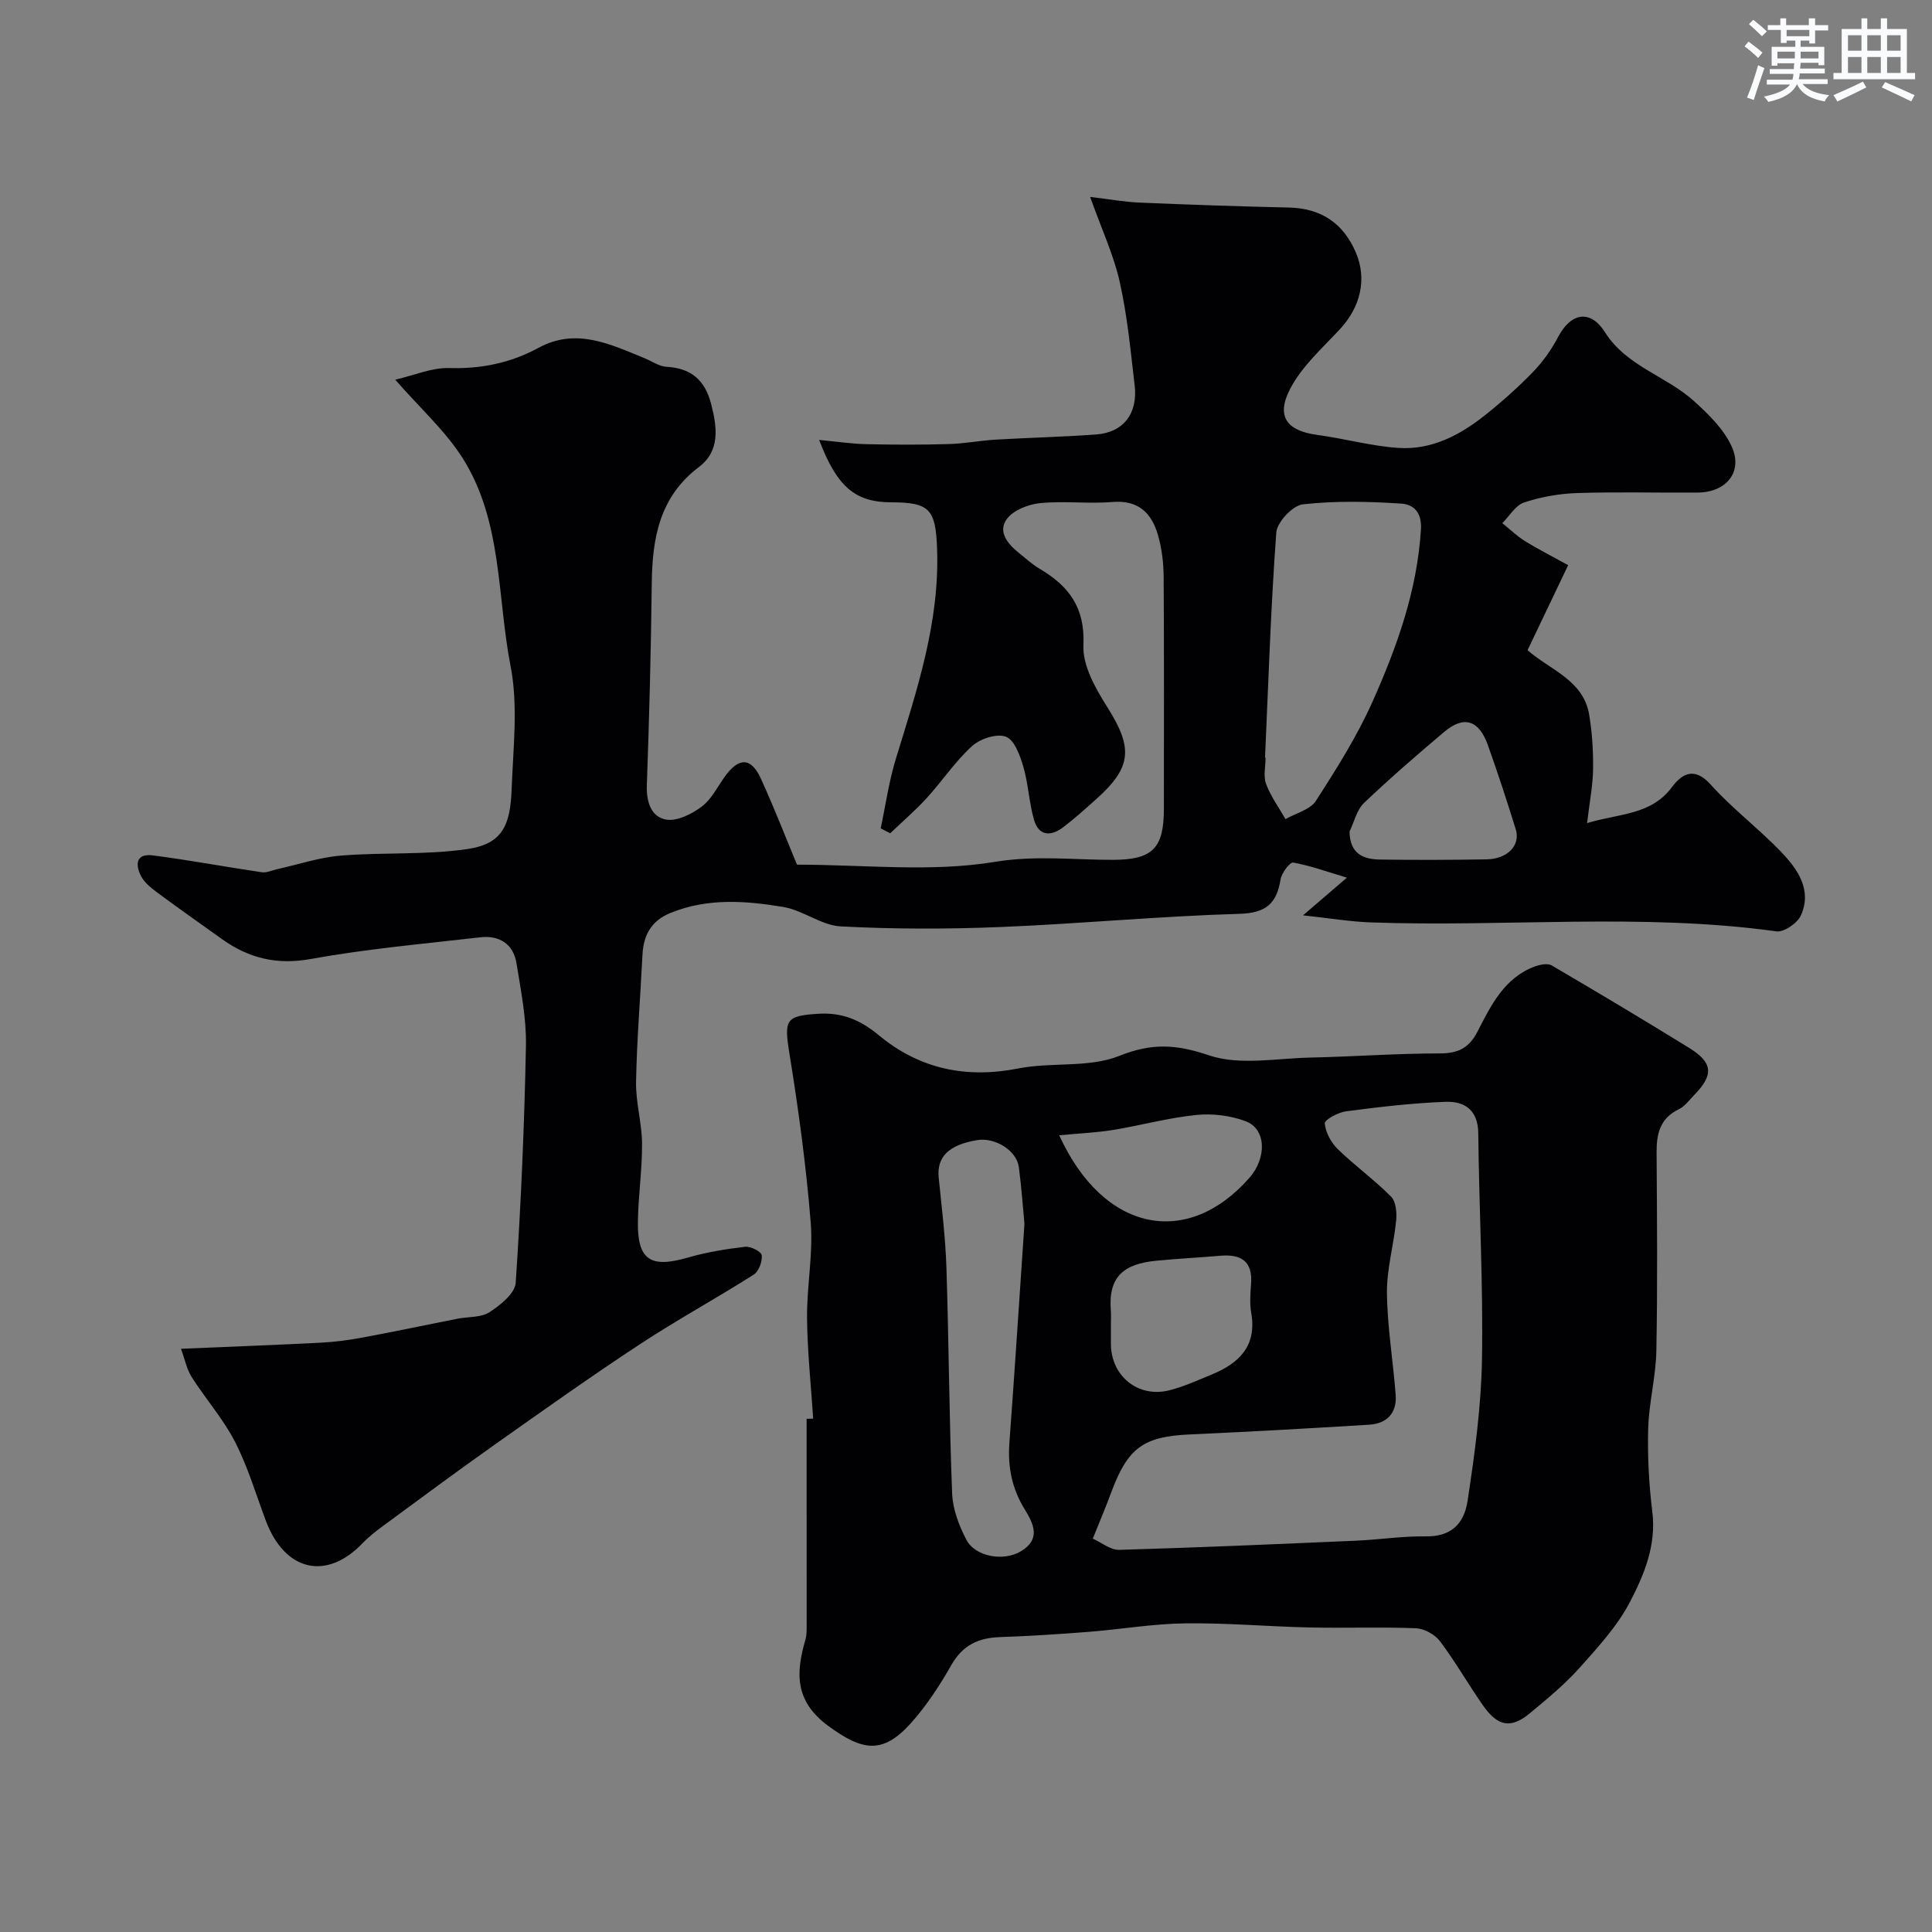
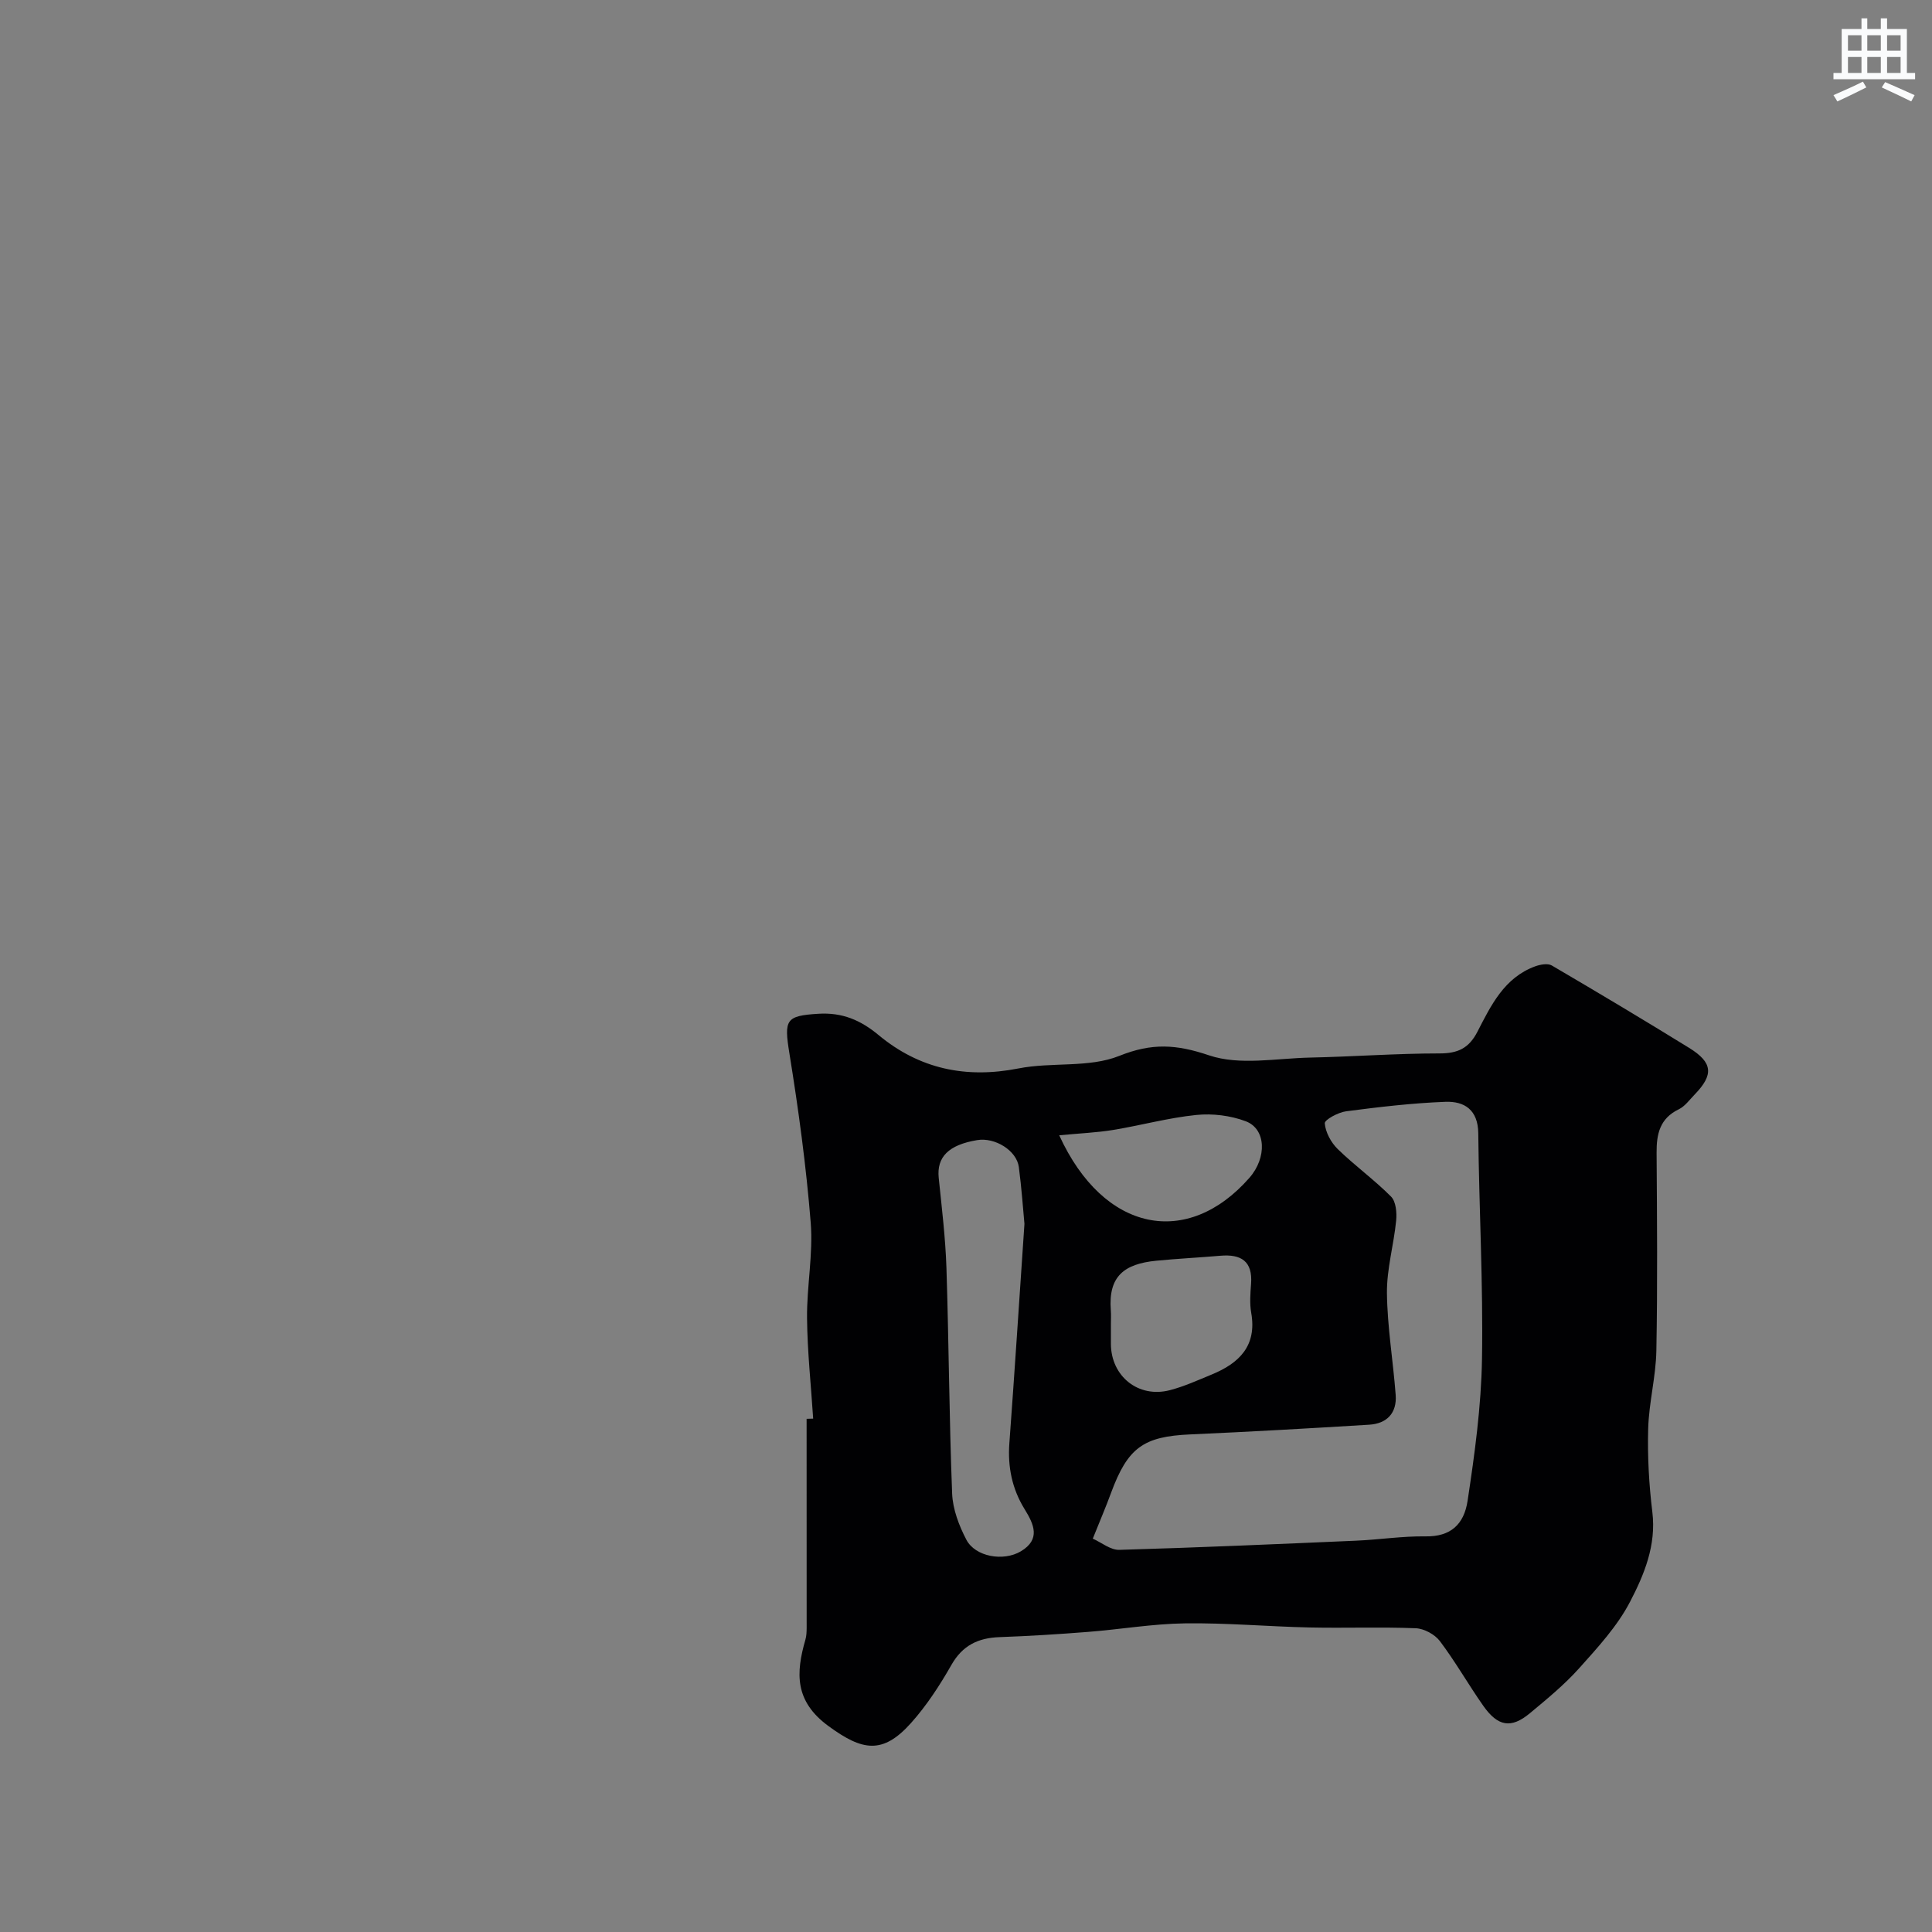
<svg xmlns="http://www.w3.org/2000/svg" enable-background="new 0 0 400 400" viewBox="0 0 400 400">
  <rect x="0" y="0" width="400" height="400" fill="#808080" stroke="none" />
-   <path d="m225.7 40.77c4.1.49 7.18 1.05 10.29 1.18 10.29.43 20.58.79 30.88 1.02 6.59.15 11.29 3.21 13.89 9.42 2.27 5.43.92 11.17-3.33 15.75-3.66 3.94-7.89 7.7-10.31 12.35-3.01 5.77-.66 8.71 5.59 9.55 5.65.76 11.22 2.33 16.88 2.7 6.79.44 12.68-2.64 17.88-6.79 3.48-2.77 6.83-5.75 9.92-8.94 2.05-2.12 3.83-4.63 5.2-7.24 2.67-5.08 6.69-5.75 9.7-.99 4.46 7.07 12.66 9.04 18.41 14.24 3.05 2.76 6.29 5.91 7.89 9.56 2.27 5.21-1.24 9.35-7.06 9.4-8.33.07-16.67-.17-24.99.1-3.7.12-7.49.79-10.99 1.95-1.78.59-3.02 2.8-4.51 4.28 1.53 1.23 2.96 2.63 4.62 3.67 2.73 1.7 5.61 3.15 9.01 5.03-3 6.27-5.68 11.9-8.41 17.61 4.72 4.12 11.59 6.2 12.77 13.39.61 3.69.85 7.49.8 11.23-.05 3.4-.72 6.79-1.24 11.17 6.79-2.03 13.24-1.63 17.59-7.47 1.98-2.66 4.58-4.32 7.98-.52 4.52 5.03 10.02 9.16 14.7 14.06 3.37 3.53 6.34 7.82 4 13.04-.72 1.6-3.5 3.52-5.05 3.31-27.97-3.87-56.08-.84-84.09-1.86-4.26-.16-8.51-.87-13.94-1.46 2.97-2.55 5.49-4.71 9.08-7.8-4.25-1.27-7.63-2.51-11.12-3.12-.68-.12-2.39 2.14-2.61 3.48-.82 5.03-3.02 6.97-8.56 7.13-16.48.48-32.93 2.06-49.41 2.73-11.02.45-22.08.45-33.09-.13-4.02-.21-7.81-3.34-11.89-4.02-7.78-1.3-15.66-1.89-23.33 1.22-4.08 1.66-5.64 4.65-5.84 8.79-.43 8.74-1.16 17.47-1.32 26.21-.08 4.24 1.21 8.5 1.24 12.75.04 5.42-.79 10.84-.86 16.26-.1 7.87 2.63 9.59 10.29 7.37 3.87-1.12 7.91-1.78 11.92-2.25 1.13-.13 3.35 1.01 3.43 1.75.14 1.3-.6 3.34-1.65 4.01-7.81 4.96-15.95 9.4-23.67 14.48-10.08 6.63-19.93 13.63-29.79 20.6-7.87 5.56-15.61 11.31-23.38 17.02-1.45 1.07-2.89 2.19-4.13 3.49-7.52 7.87-16.13 5.83-20.06-4.65-2.05-5.47-3.72-11.15-6.37-16.31-2.44-4.75-6.08-8.87-8.97-13.41-1.02-1.6-1.39-3.6-2.22-5.86 10.3-.44 19.61-.78 28.91-1.26 2.93-.15 5.87-.54 8.75-1.08 6.53-1.21 13.04-2.59 19.56-3.88 2.24-.44 4.87-.21 6.64-1.35 2.26-1.46 5.29-3.89 5.44-6.08 1.1-16.34 1.8-32.71 2.12-49.09.11-5.67-1.04-11.4-1.95-17.04-.65-4.04-3.54-5.87-7.52-5.41-11.71 1.35-23.49 2.39-35.08 4.49-7.09 1.28-12.9-.18-18.47-4.18-4.37-3.14-8.78-6.22-13.11-9.43-1.32-.98-2.76-2.08-3.51-3.46-1.25-2.33-1.22-4.86 2.41-4.38 7.54.98 15.03 2.38 22.55 3.49 1 .15 2.1-.4 3.15-.63 4.41-.97 8.78-2.46 13.24-2.82 8.72-.71 17.6-.09 26.21-1.36 7.31-1.08 8.85-5.03 9.12-12.42.31-8.49 1.38-17.25-.22-25.44-2.81-14.44-1.67-30-9.91-43.04-3.57-5.65-8.75-10.29-13.97-16.27 3.95-.91 7.59-2.52 11.18-2.41 6.64.2 12.72-1.06 18.47-4.18 7.84-4.26 14.88-.74 21.99 2.15 1.5.61 2.97 1.68 4.5 1.77 5.11.28 7.97 2.73 9.26 7.68 1.27 4.89 1.89 9.73-2.55 13.09-8.16 6.19-9.63 14.72-9.74 24.1-.16 13.93-.52 27.87-1.02 41.8-.12 3.44.91 6.51 3.95 7.07 2.26.41 5.32-1.12 7.38-2.65 2.01-1.49 3.25-4.04 4.76-6.17 2.94-4.12 5.49-4.12 7.54.38 2.77 6.07 5.19 12.32 7.46 17.78 13.89 0 27.74 1.6 40.96-.58 8.46-1.39 16.32-.4 24.45-.42 8.21-.02 10.55-2.38 10.55-10.59 0-16 .06-31.99-.05-47.99-.02-2.92-.38-5.93-1.19-8.72-1.31-4.49-4.03-7.22-9.36-6.79-4.97.41-10.02-.25-14.98.23-2.43.24-5.48 1.41-6.87 3.21-2.06 2.69.12 5.24 2.45 7.12 1.4 1.13 2.75 2.37 4.28 3.27 6.05 3.57 9.42 8.02 9.06 15.81-.2 4.24 2.53 9.01 4.98 12.89 5.3 8.41 5.09 12.38-2.39 19.05-2.21 1.97-4.41 3.96-6.76 5.75-2.53 1.93-5.07 1.9-6.06-1.53-1.03-3.58-1.17-7.42-2.21-10.99-.68-2.32-1.84-5.54-3.6-6.21-1.88-.72-5.34.41-7.02 1.94-3.49 3.17-6.16 7.23-9.37 10.75-2.36 2.58-5.04 4.88-7.57 7.3-.66-.34-1.32-.68-1.97-1.02 1.02-4.8 1.7-9.71 3.13-14.38 4.37-14.24 9.11-28.35 8.54-43.58-.3-8.07-1.52-9.53-9.43-9.54-7.41-.01-11.23-3.04-14.99-12.92 3.68.35 6.7.81 9.72.88 5.69.13 11.38.14 17.07-.02 3.27-.09 6.52-.72 9.79-.92 6.93-.41 13.88-.56 20.8-1.07 5.6-.41 8.64-4.32 7.95-10.15-.84-7.13-1.51-14.34-3.07-21.33-1.22-5.56-3.71-10.86-6.15-17.7zm36.21 116.09h.11c0 1.83-.49 3.84.11 5.45.96 2.57 2.64 4.87 4.02 7.28 2.14-1.23 5.1-1.94 6.29-3.78 4.3-6.67 8.58-13.46 11.79-20.68 5.02-11.29 9.19-22.9 9.96-35.53.23-3.79-1.78-5.18-4.02-5.33-6.8-.45-13.7-.61-20.44.15-2.1.24-5.33 3.68-5.49 5.85-1.14 15.51-1.63 31.06-2.33 46.59zm17.5 15.29c.05 4.68 2.89 5.76 6.34 5.81 7.34.11 14.68.08 22.02-.04 4.35-.07 7.08-2.91 6.05-6.22-1.82-5.86-3.72-11.7-5.79-17.48-1.85-5.17-4.97-6.11-9.01-2.7-5.66 4.78-11.27 9.63-16.63 14.74-1.49 1.43-2.01 3.9-2.98 5.89z" fill="#010103" />
  <path d="m168.36 293.71c-.45-6.93-1.2-13.85-1.27-20.78-.07-6.6 1.28-13.26.76-19.79-.94-11.73-2.53-23.42-4.41-35.04-1.14-7.01-.75-7.79 5.98-8.21 4.98-.31 8.76 1.32 12.47 4.4 8.46 7.03 18.09 9.06 28.97 6.92 6.89-1.36 14.58-.08 20.87-2.6 6.78-2.72 11.82-2.4 18.6-.11 6.31 2.13 13.91.61 20.93.46 8.93-.19 17.86-.86 26.79-.86 3.8 0 6.08-1.08 7.84-4.5 2.81-5.46 5.56-11.19 11.95-13.53 1.05-.38 2.6-.67 3.44-.18 9.54 5.59 19.04 11.26 28.45 17.07 4.91 3.04 5.1 5.56 1.11 9.67-1.04 1.07-1.99 2.42-3.27 3.04-3.92 1.89-4.62 5.11-4.59 9.01.09 13.66.21 27.33-.05 40.99-.1 5.38-1.54 10.72-1.69 16.1-.16 5.75.16 11.56.86 17.27.84 6.88-1.68 12.95-4.61 18.58-2.63 5.06-6.68 9.46-10.53 13.76-3.06 3.42-6.68 6.39-10.23 9.34-3.86 3.2-6.6 2.76-9.64-1.56-3.09-4.4-5.75-9.11-8.98-13.39-1.05-1.39-3.27-2.59-5-2.66-7.32-.29-14.66 0-21.99-.16-8.6-.19-17.21-.97-25.8-.85-6.7.09-13.38 1.25-20.09 1.77-6.08.48-12.18.86-18.28 1.08-4.43.16-7.67 1.7-9.98 5.77-2.41 4.23-5.13 8.41-8.37 12.03-5.88 6.56-10.09 5.73-17.08.61-7.02-5.14-6.77-10.96-4.77-17.88.23-.78.25-1.64.26-2.46-.01-14.42-.01-28.84-.01-43.27.45-.01.9-.03 1.36-.04zm57.89 24.85c1.82.81 3.68 2.38 5.5 2.32 16.36-.47 32.71-1.19 49.05-1.9 4.79-.21 9.57-.96 14.34-.89 5.16.08 7.96-2.43 8.71-7.37 1.47-9.71 2.82-19.54 2.98-29.34.26-15.57-.61-31.16-.77-46.74-.05-4.86-2.86-6.67-6.81-6.52-6.86.26-13.72 1.07-20.54 1.96-1.65.21-4.49 1.76-4.43 2.49.15 1.86 1.29 3.97 2.68 5.33 3.53 3.44 7.57 6.35 11.04 9.84 1.02 1.02 1.22 3.32 1.06 4.96-.49 5.02-1.96 10.02-1.91 15.01.08 7.03 1.28 14.05 1.81 21.09.28 3.75-1.81 5.95-5.49 6.17-12.35.76-24.71 1.46-37.08 2.01-9.66.43-12.9 2.73-16.37 12.13-1.05 2.87-2.26 5.68-3.77 9.45zm-14.15-65.17c-.28-2.93-.58-7.37-1.16-11.76-.45-3.43-4.94-6.2-8.63-5.58-5.93.98-8.4 3.51-7.96 7.81.64 6.2 1.39 12.4 1.6 18.62.5 15.58.57 31.18 1.18 46.76.13 3.23 1.42 6.63 2.95 9.55 1.84 3.52 7.66 4.55 11.28 2.39 4.14-2.48 2.71-5.59.77-8.73-2.58-4.18-3.52-8.72-3.15-13.66 1.08-14.64 2.02-29.27 3.12-45.4zm17.9 20.85v3.99c.02 6.72 5.7 11.29 12.21 9.59 2.97-.77 5.81-2.07 8.66-3.24 5.68-2.34 9.39-5.92 8.18-12.78-.34-1.94-.18-3.99-.03-5.98.36-4.73-2.09-6.2-6.37-5.83-4.42.38-8.85.6-13.27 1.03-6.65.66-9.93 3.23-9.4 10.22.08 1 .02 2 .02 3zm-10.7-39.19c9.23 20.2 26.62 23.36 39.38 8.8 3.63-4.14 3.48-10.1-.75-11.7-3.15-1.19-6.88-1.65-10.24-1.31-5.8.59-11.49 2.16-17.26 3.11-3.4.55-6.86.69-11.13 1.1z" fill="#010103" />
  <g fill="#fafbfc">
-     <path d="m361.2 9.6.8-1c.9.7 1.9 1.4 2.9 2.3l-.9 1.1c-1-1-2-1.8-2.8-2.4zm.5 10.6c.9-2.1 1.6-4.3 2.3-6.7.4.2.8.4 1.3.6-.7 2.1-1.5 4.3-2.2 6.6zm.4-15.2.9-.9c1 .8 2 1.6 2.8 2.4l-1 1c-.9-.9-1.8-1.7-2.7-2.5zm12.5-1.2h1.2v1.4h2.7v1.1h-2.7v2.7h-1.2v-.6h-1.8v1.3h4.9v3.8h-1.2v-.5h-3.7c0 .4-.1.9-.1 1.2h5.1v1h-5.2c0 .5-.1.9-.2 1.2h6v1h-5.2c1.1 1.3 2.9 2 5.5 2.3-.4.4-.7.8-.9 1.3-2.9-.5-4.8-1.6-5.7-3.5h-.1c-.8 1.7-2.7 2.9-5.9 3.6-.2-.4-.6-.8-.9-1.1 2.8-.6 4.6-1.4 5.4-2.5h-4.8v-1h5.3c.1-.3.2-.7.2-1.2h-4.9v-1h5c0-.4 0-.8.1-1.2h-3.5v.5h-1.2v-3.9h4.9v-1.3h-1.8v.5h-1.2v-2.7h-2.7v-1h2.6v-1.4h1.2v1.4h4.7v-1.4zm-6.6 8.3h3.6c0-.4 0-.9 0-1.4h-3.6zm1.9-4.6h4.7v-1.3h-4.7zm6.6 3.2h-3.7v1.4h3.7z" />
    <path d="m385.3 3.8h1.3v2.2h2.8v-2.2h1.3v2.2h4.1v9.1h1.7v1.3h-16.9v-1.3h1.7v-9.1h4.1v-2.2zm.4 13.1.7 1.2c-1.8.9-3.8 1.9-6 2.9-.2-.4-.5-.8-.8-1.3 2.3-1 4.3-1.9 6.1-2.8zm-3.1-6.4h2.8v-3.2h-2.8zm0 4.6h2.8v-3.3h-2.8zm4-4.6h2.8v-3.2h-2.8zm0 4.6h2.8v-3.3h-2.8zm3.7 1.9c2.1.9 4.1 1.8 6.1 2.7l-.7 1.3c-2.2-1.1-4.2-2-6.1-2.9zm3.2-9.7h-2.8v3.2h2.8zm-2.8 7.8h2.8v-3.3h-2.8z" />
  </g>
</svg>